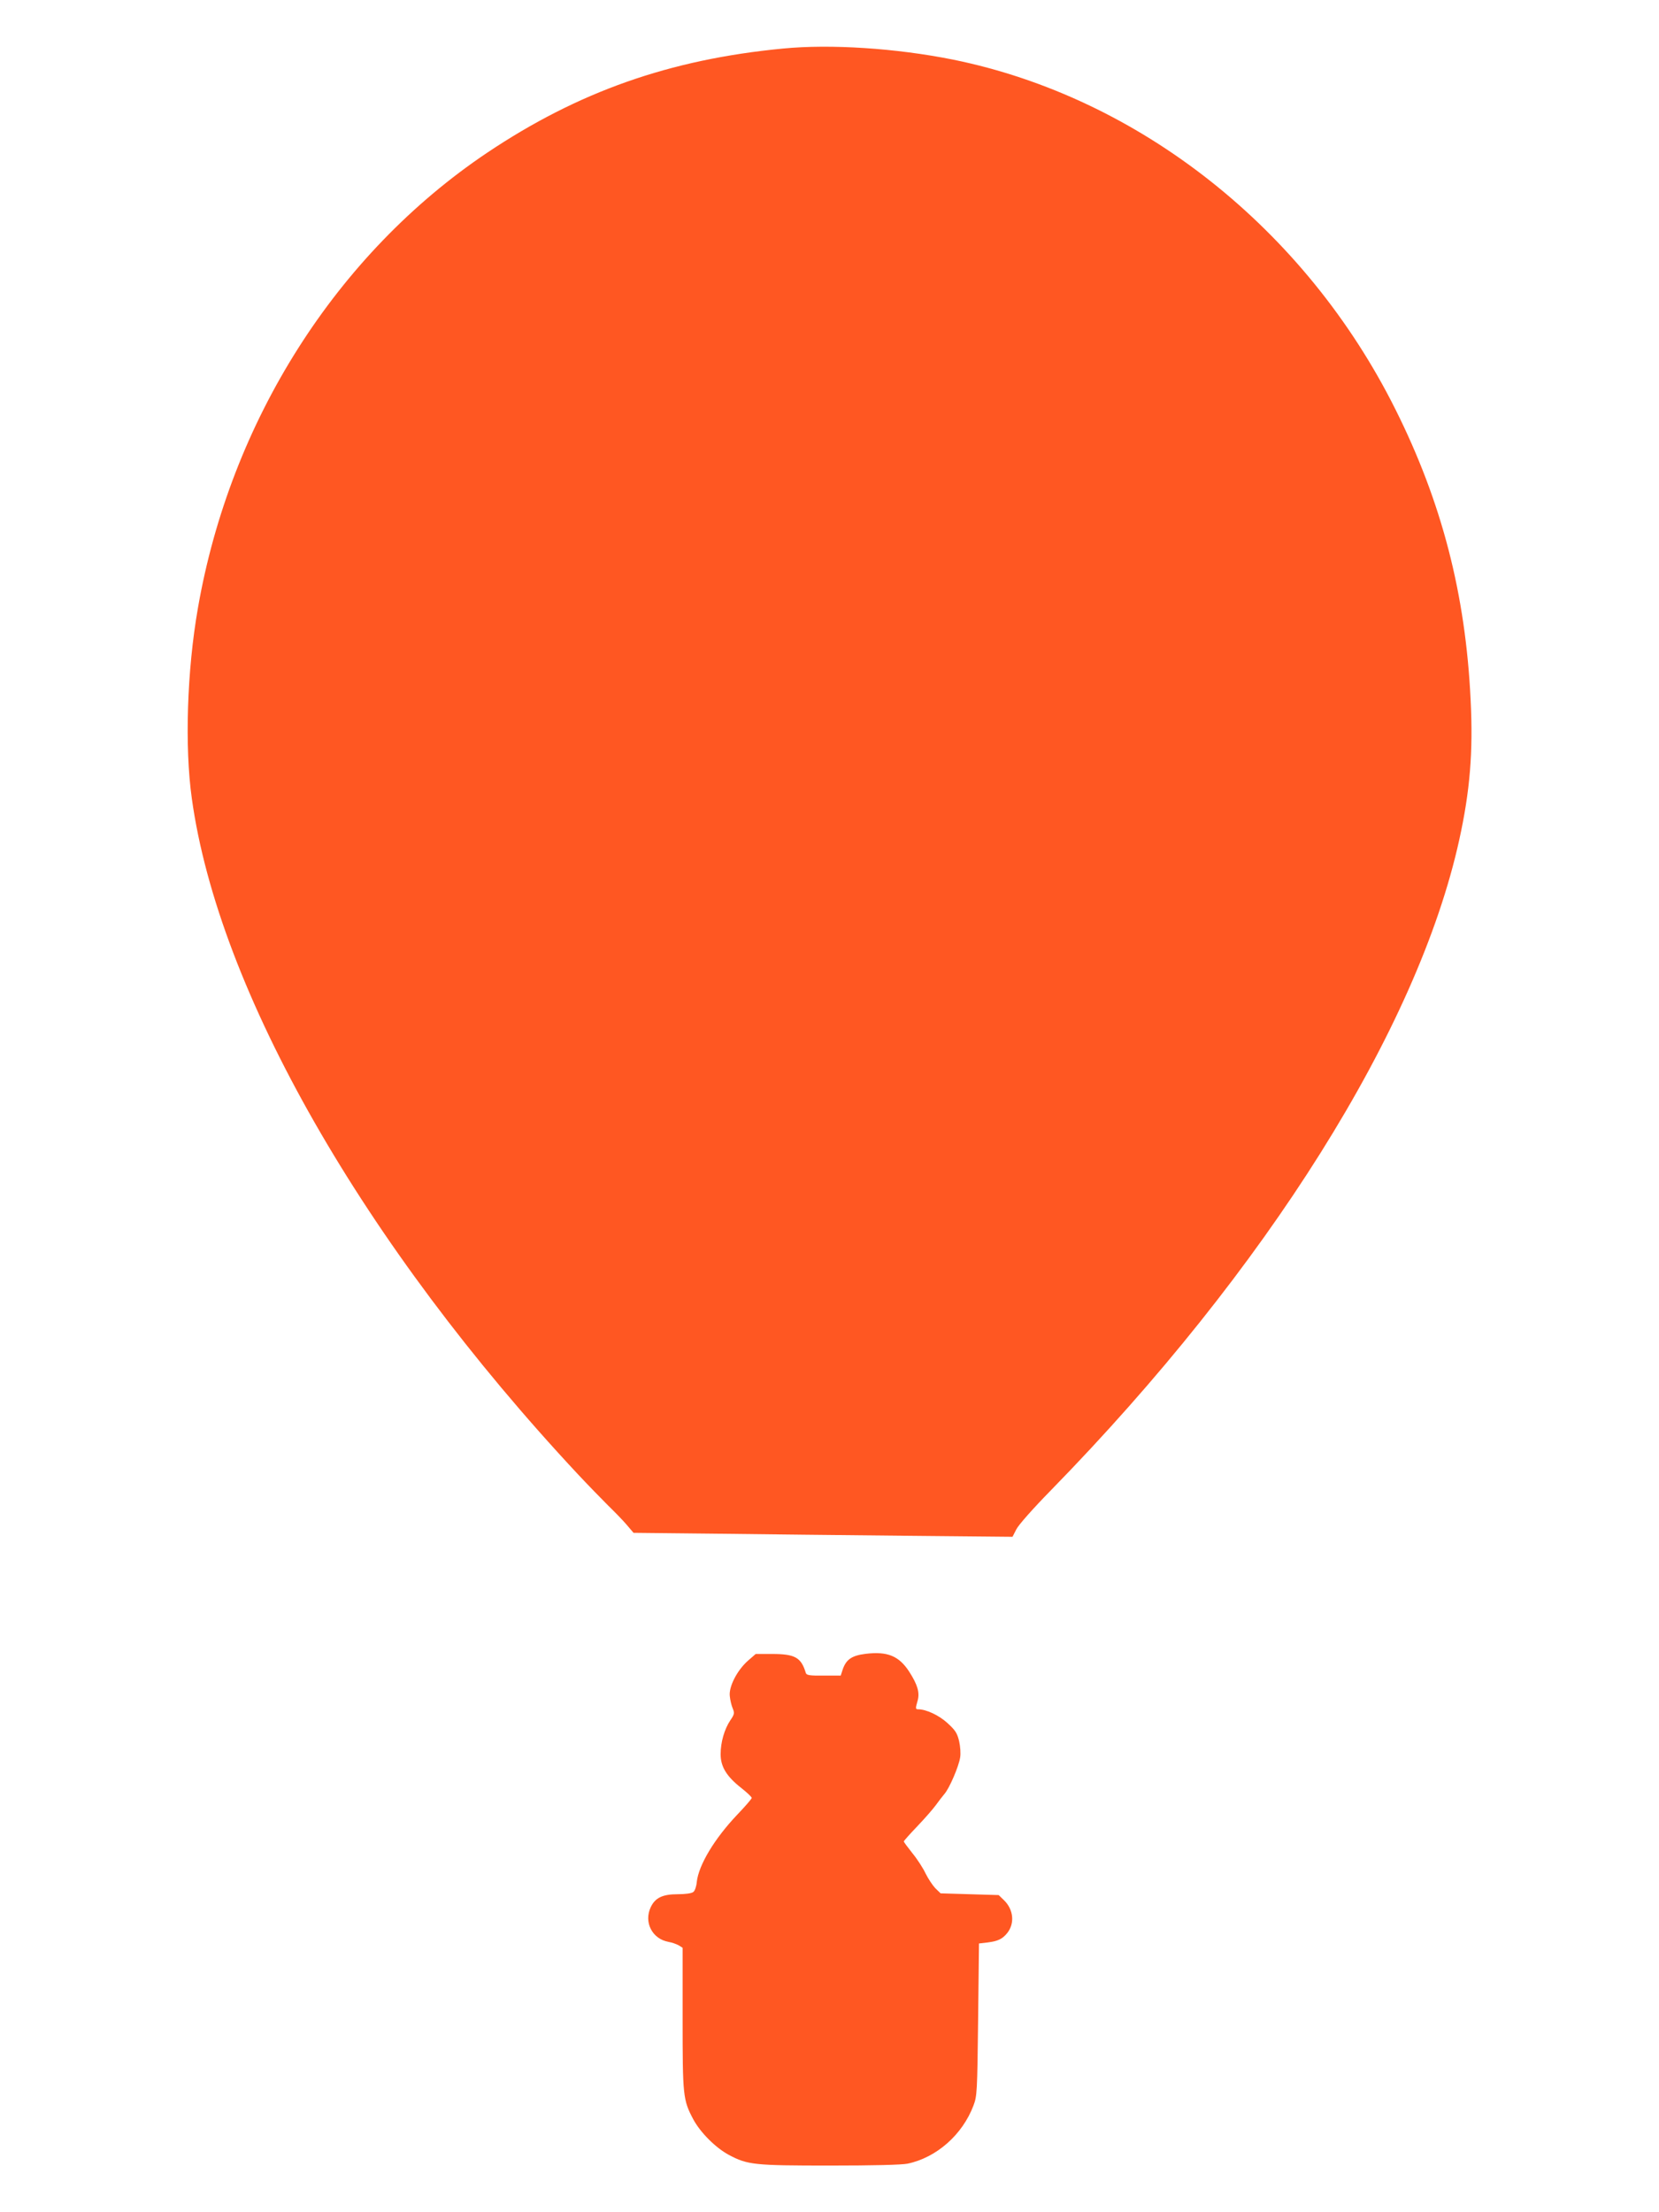
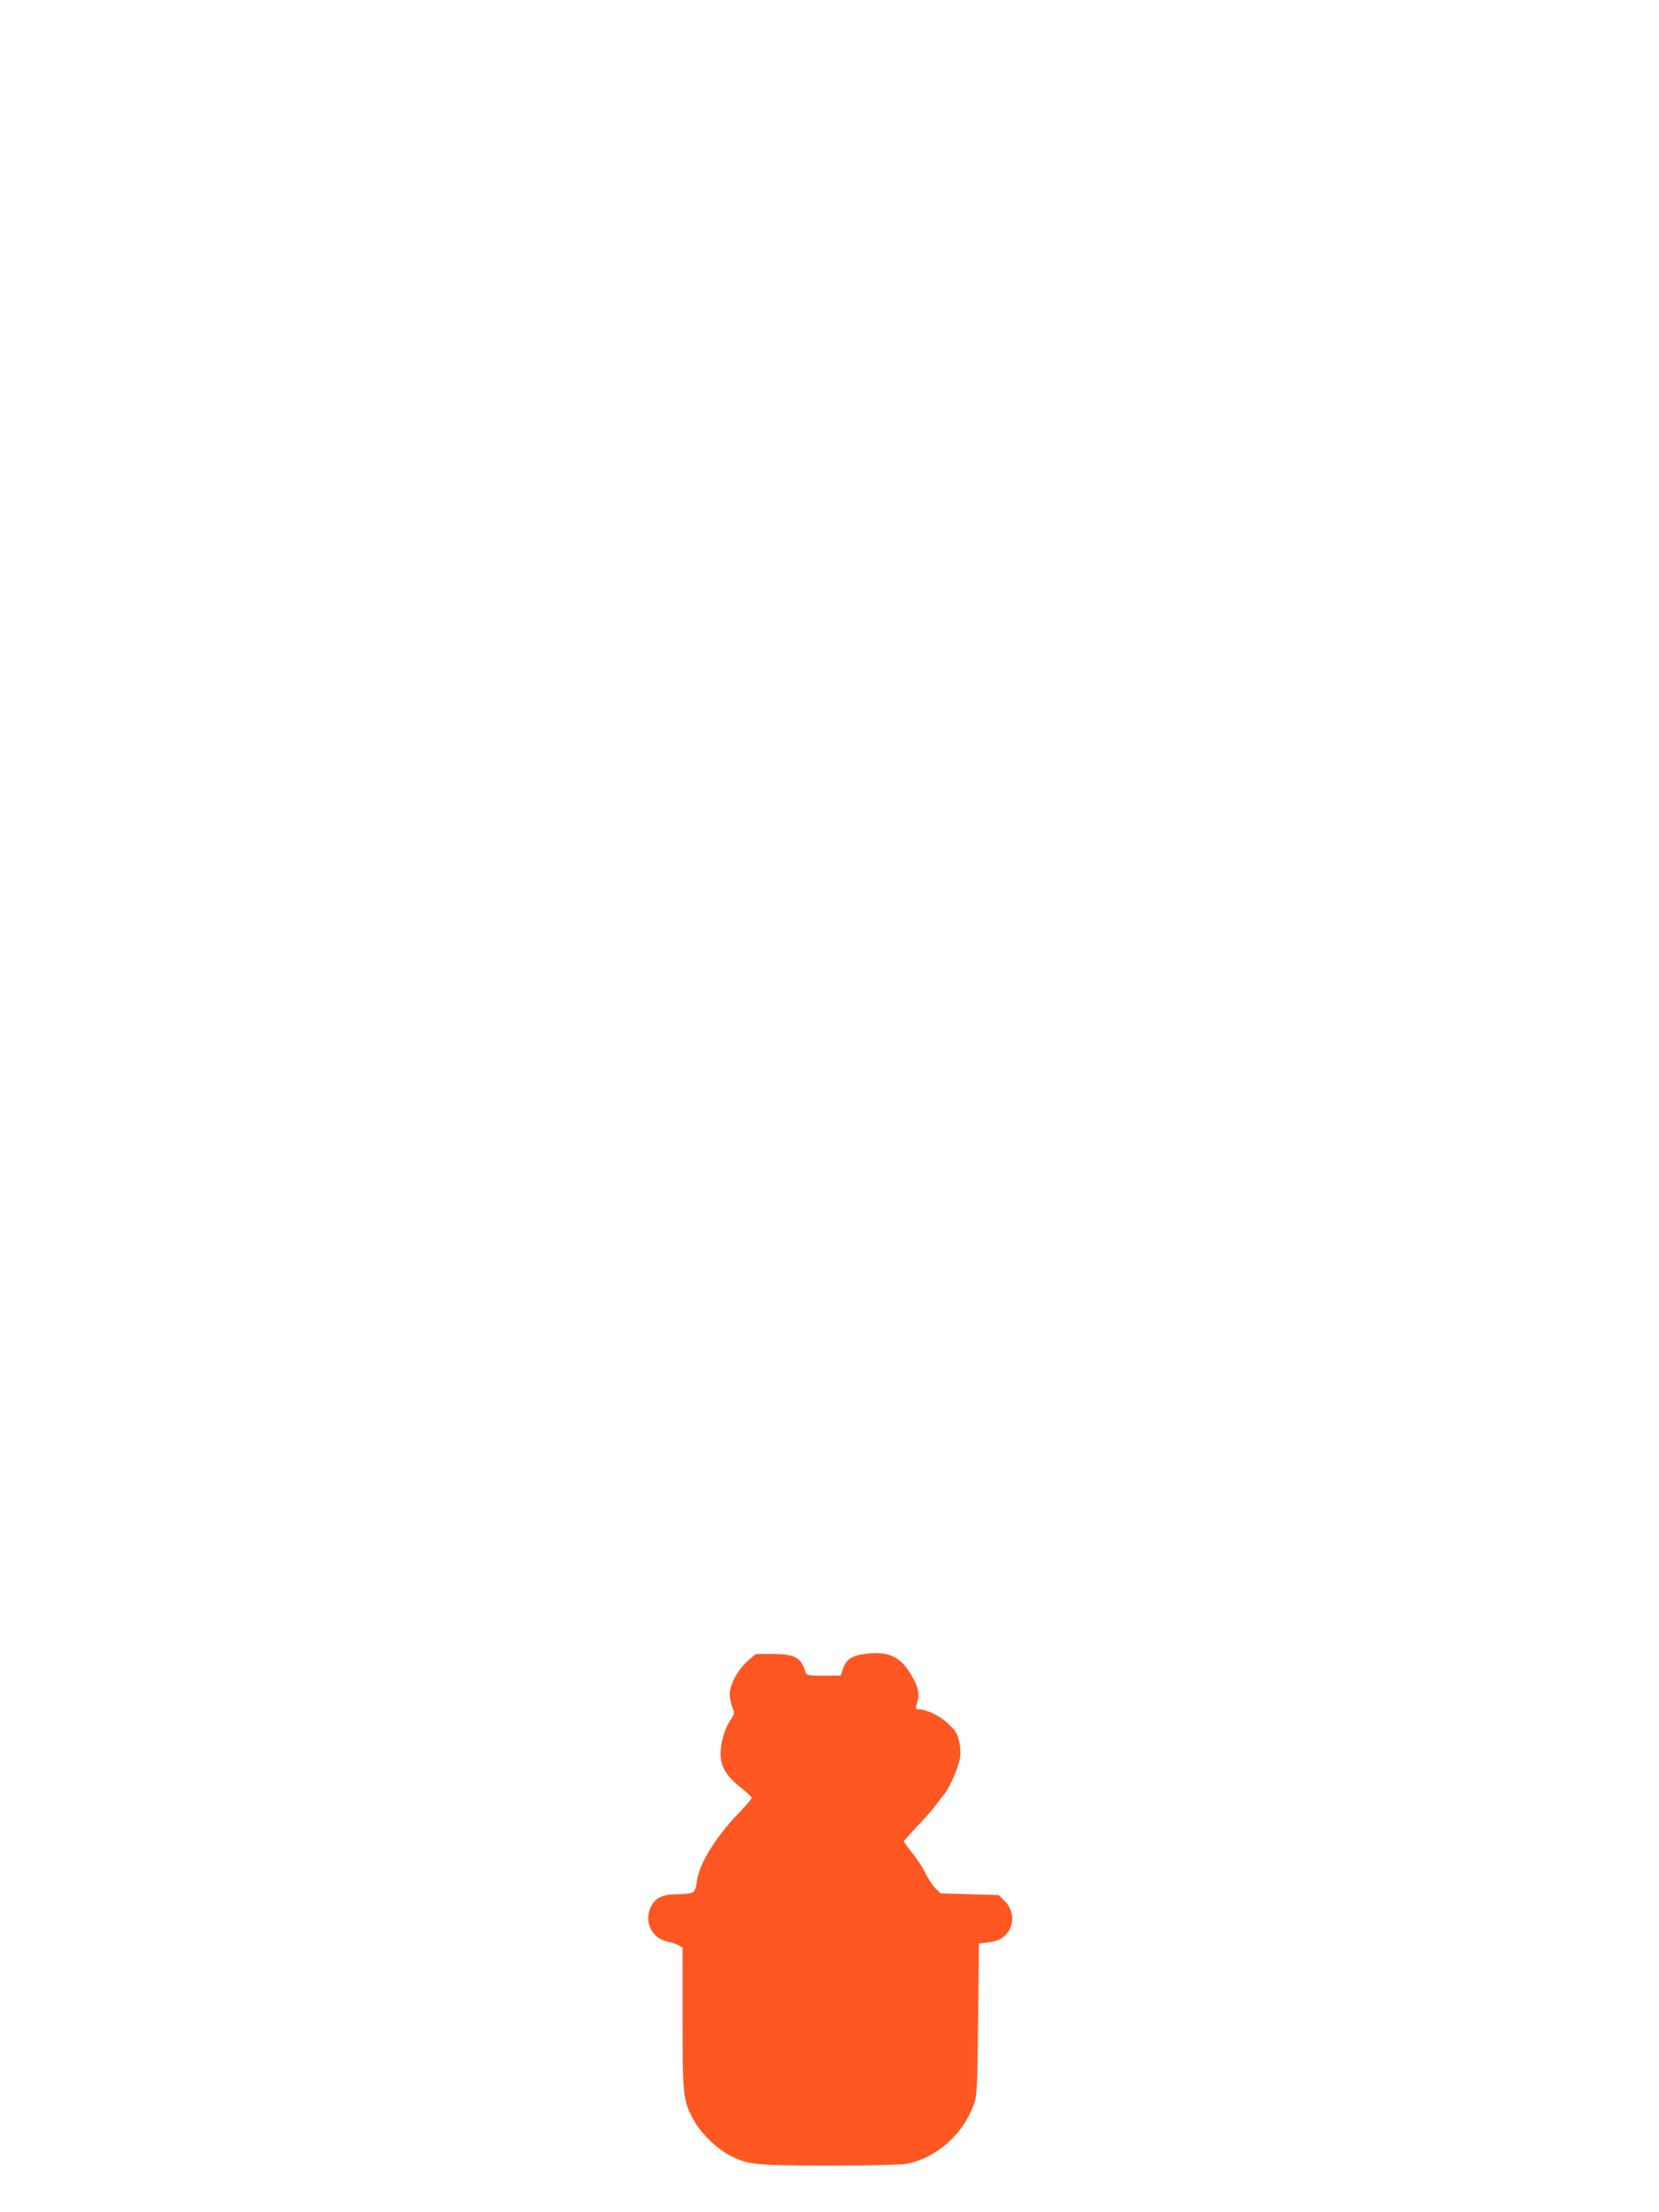
<svg xmlns="http://www.w3.org/2000/svg" version="1.0" width="960pt" height="1280pt" viewBox="0 0 960 1280" preserveAspectRatio="xMidYMid meet">
  <g transform="translate(0,1280) scale(0.1,-0.1)" fill="#ff5722" stroke="none">
-     <path d="M4530 12519 c-656 -63 -1184 -250 -1710 -602 -873 -586 -1487 -1553 -1675 -2637 -63 -360 -77 -802 -35 -1100 154 -1112 995 -2583 2234 -3910 59 -63 138 -144 174 -180 37 -36 86 -86 108 -112 l40 -47 475 -5 c261 -3 754 -9 1096 -12 l622 -6 22 43 c12 25 99 123 203 229 1246 1276 2119 2666 2360 3760 62 282 81 507 66 809 -29 613 -167 1146 -435 1682 -522 1046 -1483 1805 -2560 2024 -329 66 -708 91 -985 64z" />
    <path d="M5010 3231 c-82 -10 -115 -33 -135 -95 l-10 -31 -99 0 c-80 -1 -99 2 -103 15 -27 90 -62 110 -196 110 l-94 0 -45 -39 c-63 -56 -111 -150 -105 -204 2 -23 10 -56 17 -72 11 -27 10 -34 -14 -69 -34 -51 -56 -126 -56 -196 0 -72 34 -128 119 -195 33 -26 61 -52 61 -58 0 -5 -38 -49 -84 -97 -132 -139 -223 -291 -234 -389 -2 -25 -11 -52 -20 -58 -9 -8 -46 -13 -90 -13 -87 0 -130 -20 -156 -74 -42 -88 8 -185 103 -202 20 -3 46 -13 59 -20 l22 -14 0 -408 c0 -450 2 -472 62 -585 41 -76 129 -164 205 -205 109 -58 146 -62 585 -62 252 0 416 4 450 11 167 35 317 167 381 336 21 56 22 75 27 498 l5 440 51 6 c60 8 85 20 113 55 44 56 36 136 -20 190 l-30 29 -168 5 -168 5 -31 30 c-16 17 -41 55 -56 85 -14 30 -48 83 -76 117 -27 34 -50 65 -50 68 0 4 35 43 78 88 43 45 91 100 107 122 16 22 38 51 50 65 29 33 83 159 91 211 4 23 1 64 -6 95 -11 46 -22 63 -67 104 -49 45 -123 80 -170 80 -16 0 -16 5 -3 50 13 46 0 92 -49 168 -59 91 -126 118 -251 103z" />
  </g>
</svg>